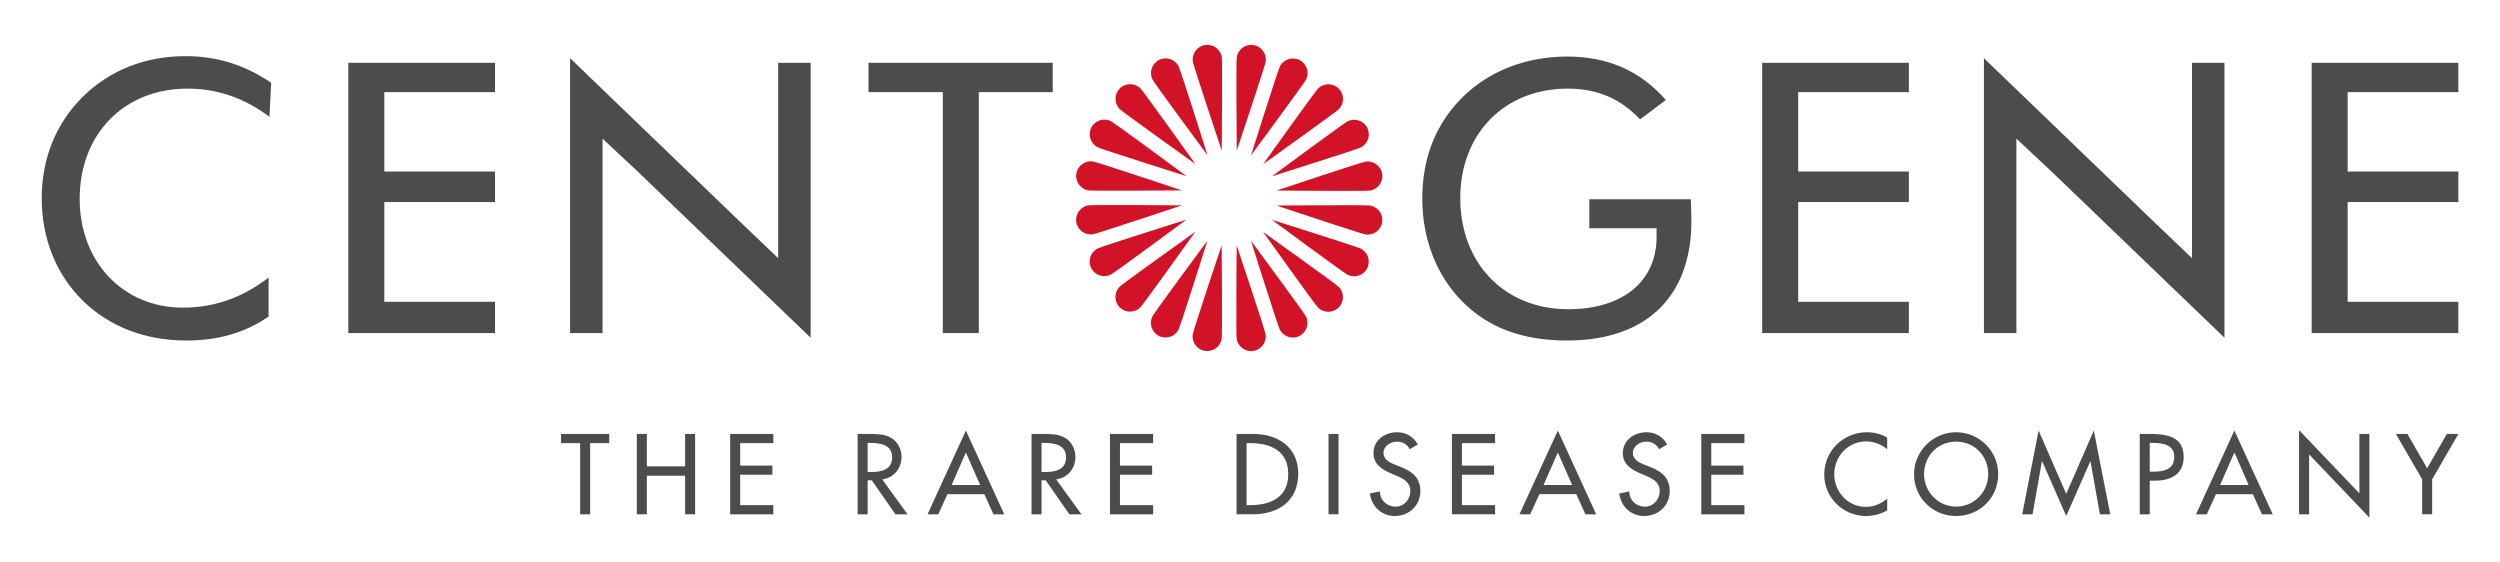
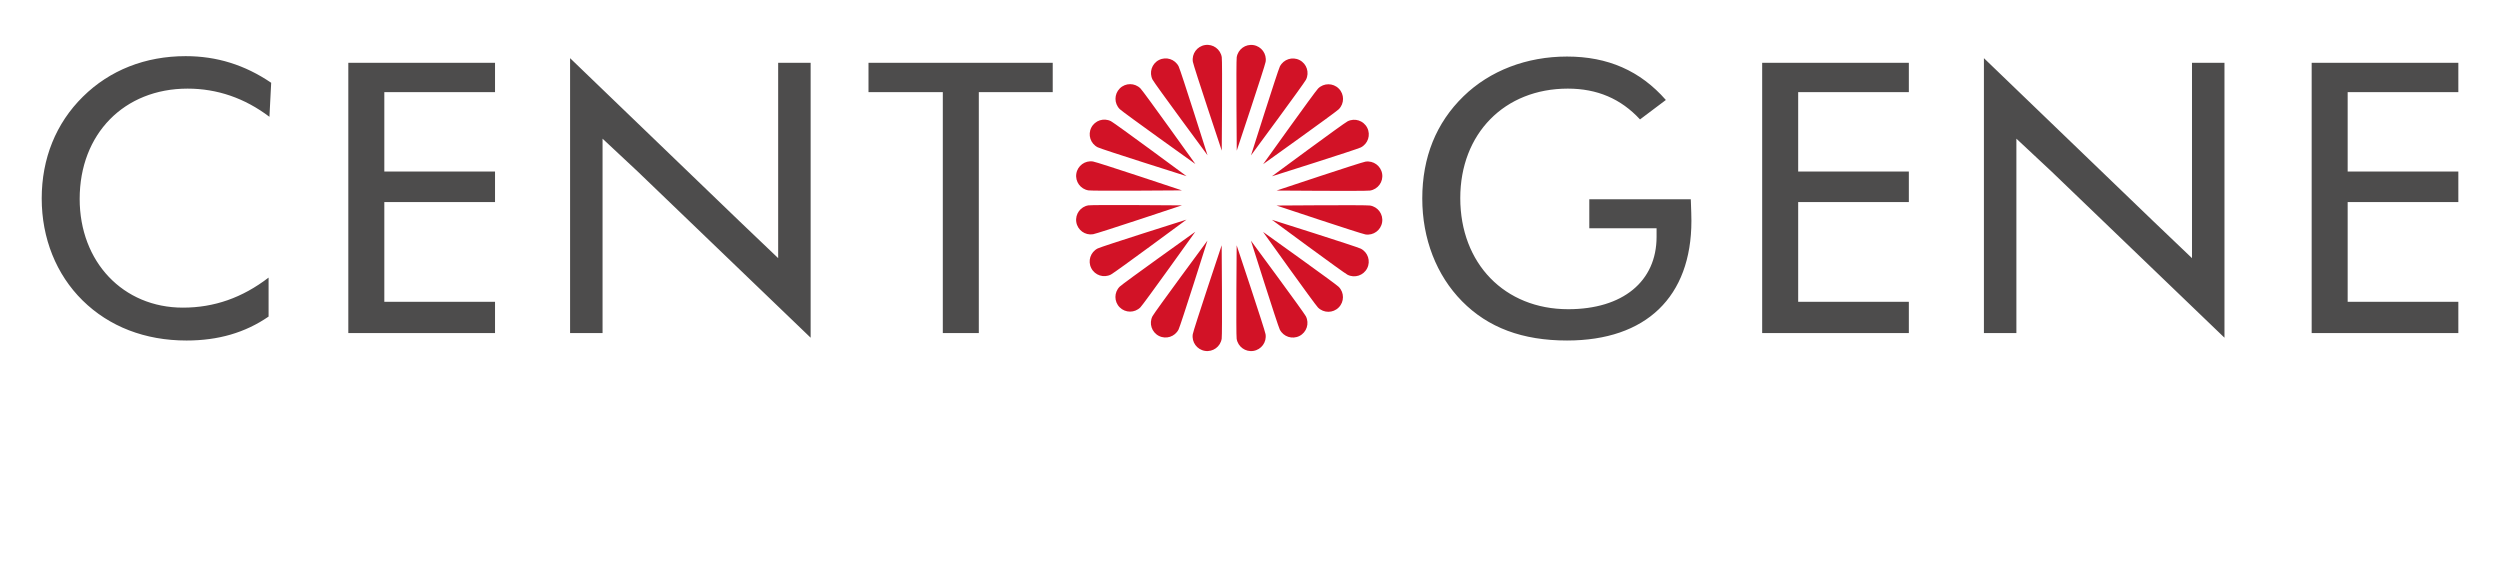
<svg xmlns="http://www.w3.org/2000/svg" width="600" height="135" version="1.1">
  <path d="m303.75 14.84c0.305-1.916-1.004-3.713-2.92-4.018-1.916-0.302-3.713 1.004-4.018 2.92-0.171 1.09 8e-3 22.418 8e-3 22.418s6.76-20.231 6.931-21.321m9.679 4.303c0.882-1.73 0.193-3.843-1.536-4.725-1.726-0.882-3.843-0.193-4.725 1.536-0.498 0.982-6.927 21.332-6.927 21.332s12.686-17.161 13.188-18.144m7.869 7.08c1.373-1.373 1.373-3.594 0-4.966-1.373-1.373-3.598-1.373-4.966 0-0.781 0.781-13.181 18.147-13.181 18.147s17.366-12.399 18.147-13.181m5.296 9.165c1.73-0.882 2.414-2.995 1.536-4.725-0.882-1.726-2.998-2.414-4.725-1.533-0.986 0.499-18.144 13.184-18.144 13.184s20.35-6.425 21.332-6.927m2.204 10.352c1.916-0.305 3.222-2.102 2.92-4.018-0.305-1.916-2.102-3.225-4.018-2.92-1.094 0.171-21.332 6.934-21.332 6.934s21.339 0.175 22.429 3e-3m-1.103 10.528c1.916 0.305 3.716-1.004 4.018-2.92 0.305-1.916-1.004-3.713-2.92-4.018-1.09-0.171-22.429 3e-3 -22.429 3e-3s20.242 6.763 21.332 6.934m-4.302 9.671c1.73 0.882 3.843 0.193 4.725-1.536 0.882-1.726 0.193-3.843-1.536-4.721-0.982-0.502-21.332-6.927-21.332-6.927s17.161 12.682 18.144 13.184m-7.081 7.868c1.373 1.373 3.598 1.373 4.966 0 1.373-1.373 1.373-3.594 0-4.966-0.781-0.781-18.147-13.181-18.147-13.181s12.399 17.366 13.181 18.147m-9.165 5.295c0.882 1.73 2.995 2.414 4.725 1.536 1.73-0.882 2.414-2.998 1.536-4.725-0.502-0.986-13.188-18.144-13.188-18.144s6.425 20.35 6.927 21.332m-10.354 2.204c0.305 1.916 2.102 3.222 4.018 2.92 1.916-0.305 3.225-2.102 2.92-4.018-0.171-1.094-6.934-21.328-6.934-21.328s-0.175 21.335-3e-3 22.425m-10.529-1.103c-0.305 1.916 1.004 3.716 2.92 4.018 1.916 0.305 3.716-1.004 4.018-2.92 0.175-1.09-3e-3 -22.425-3e-3 -22.425s-6.763 20.238-6.934 21.328m-9.673-4.302c-0.882 1.73-0.193 3.843 1.536 4.725 1.726 0.882 3.843 0.193 4.725-1.536 0.498-0.982 6.927-21.332 6.927-21.332s-12.686 17.161-13.188 18.144m-7.865-7.099c-1.373 1.373-1.373 3.594 0 4.966 1.373 1.369 3.594 1.369 4.966 0 0.781-0.781 13.177-18.14 13.177-18.14s-17.366 12.396-18.144 13.173m-5.294-9.161c-1.726 0.882-2.414 2.995-1.533 4.721 0.878 1.73 2.995 2.418 4.721 1.536 0.986-0.502 18.136-13.181 18.136-13.181s-20.342 6.425-21.324 6.923m-2.204-10.349c-1.916 0.305-3.222 2.102-2.92 4.018 0.305 1.916 2.102 3.222 4.018 2.917 1.094-0.171 21.324-6.931 21.324-6.931s-21.332-0.175-22.422-3e-3m1.103-10.524c-1.916-0.305-3.713 1.004-4.018 2.92-0.305 1.912 1.004 3.713 2.92 4.014 1.09 0.175 22.422-3e-3 22.422-3e-3s-20.234-6.76-21.324-6.931m4.301-9.668c-1.726-0.882-3.843-0.193-4.725 1.533-0.878 1.73-0.193 3.843 1.536 4.725 0.986 0.502 21.324 6.923 21.324 6.923s-17.154-12.682-18.136-13.181m7.078-7.866c-1.373-1.373-3.594-1.373-4.966 0s-1.373 3.594 0 4.966c0.781 0.781 18.144 13.173 18.144 13.173s-12.4-17.362-13.177-18.14m9.162-5.293c-0.882-1.726-2.995-2.414-4.725-1.533-1.726 0.877-2.414 2.995-1.533 4.721 0.502 0.986 13.184 18.136 13.184 18.136s-6.428-20.342-6.927-21.324m10.35-2.203c-0.305-1.916-2.102-3.222-4.018-2.92-1.916 0.305-3.222 2.102-2.92 4.018 0.175 1.094 6.934 21.321 6.934 21.321s0.175-21.328 3e-3 -22.418" fill="#d21226" />
  <path d="m554.8 79.94v-64.873h35.201v7.046h-26.562v19.051h26.562v7.325h-26.562v23.936h26.562v7.515zm-131.88 0v-64.873h35.204v7.046h-26.562v19.051h26.562v7.325h-26.562v23.936h26.562v7.515zm-46.838 1.782c-10.699 0-18.947-3.084-25.197-9.427-6.149-6.239-9.539-14.992-9.539-24.65 0-9.9 3.33-18.158 9.896-24.539 6.328-6.153 15.152-9.535 24.84-9.535 9.803 0 17.574 3.412 23.724 10.424l-6.202 4.665c-4.606-4.97-10.283-7.392-17.329-7.392-15.197 0-25.811 10.807-25.811 26.283 0 15.692 10.651 26.659 25.9 26.659 13.088 0 21.213-6.655 21.213-17.37v-2.061h-16.146v-6.949h24.356l0.034 0.818c0.063 1.812 0.116 3.236 0.116 4.349 0 18.255-10.882 28.724-29.855 28.724m-149.81-1.781v-57.827h-17.835v-7.046h44.215v7.046h-17.738v57.827zm257.66-46.658v46.655h-7.794v-65.978l40.714 39.189c2.355 2.281 9.226 8.806 9.226 8.806v-46.882h7.794v65.978l-41.562-39.94zm-339.32 0v46.655h-7.794v-65.978l40.714 39.189c2.355 2.281 9.226 8.806 9.226 8.806v-46.882h7.794v65.978l-41.562-39.94zm-61.019 46.658v-64.873h35.212v7.046h-26.57v19.051h26.57v7.325h-26.57v23.936h26.57v7.515zm-38.854 1.782c-9.918 0-18.542-3.33-24.933-9.628-6.317-6.228-9.799-14.914-9.799-24.449 0-9.613 3.419-18.065 9.896-24.449 6.447-6.362 14.974-9.721 24.65-9.721 7.474 0 14.193 2.091 20.528 6.391l-0.42 8.166c-5.934-4.49-12.53-6.763-19.639-6.763-15.249 0-25.904 10.889-25.904 26.469 0 15.119 10.42 26.094 24.777 26.094 7.496 0 14.245-2.362 20.562-7.21v9.353c-5.617 3.869-12.072 5.748-19.717 5.748" fill="#4d4c4c" />
-   <path d="m575.02 104.15h2.768l4.728 8.237 4.728-8.237h2.764l-6.291 10.893v8.389h-2.403v-8.389zm-23.248-0.918 14.479 15.167v-14.248h2.407v20.078l-14.475-15.171v14.375h-2.411zm-19.944 15.368-2.199 4.836h-2.586l9.208-20.104 9.208 20.104h-2.586l-2.195-4.836zm4.423-10-3.426 7.801h6.856zm-20.306 14.833h-2.403v-19.282h2.768c5.93 0 7.768 2.046 7.768 5.573 0 4.066-3.095 5.629-6.748 5.629h-1.384zm0-10.231h0.766c2.459 0 5.115-0.458 5.115-3.53 0-3.017-2.865-3.374-5.242-3.374h-0.64zm-25.828-2.504h-0.056l-2.247 12.734h-2.481l3.936-20.104 6.626 15.19 6.622-15.19 3.943 20.104h-2.485l-2.254-12.734h-0.041l-5.785 13.147zm-10.54 3.091c0 5.729-4.524 10.056-10.1 10.056s-10.104-4.327-10.104-10.056c0-5.524 4.58-10.052 10.104-10.052 5.528 0 10.1 4.528 10.1 10.052m-2.403 0c0-4.241-3.17-7.798-7.697-7.798s-7.701 3.557-7.701 7.798c0 4.408 3.534 7.801 7.701 7.801 4.17 0 7.697-3.393 7.697-7.801m-24.245-5.958c-1.38-1.224-3.27-1.893-5.089-1.893-4.319 0-7.623 3.609-7.623 7.879 0 4.222 3.274 7.827 7.571 7.827 1.894 0 3.709-0.718 5.141-2.001v2.846c-1.488 0.871-3.374 1.354-5.059 1.354-5.502 0-10.052-4.371-10.052-9.948 0-5.707 4.58-10.156 10.253-10.156 1.689 0 3.4 0.409 4.859 1.306zm-44.626-3.682h10.361v2.202h-7.958v5.398h7.72v2.191h-7.72v7.292h7.958v2.199h-10.361zm-10.102 3.658c-0.714-1.202-1.637-1.815-3.095-1.815-1.536 0-3.222 1.045-3.222 2.738 0 1.507 1.484 2.299 2.682 2.76l1.38 0.54c2.738 1.071 4.784 2.578 4.784 5.804 0 3.504-2.705 6.008-6.164 6.008-3.118 0-5.547-2.299-5.956-5.394l2.429-0.514c-0.025 2.12 1.663 3.661 3.735 3.661s3.557-1.745 3.557-3.761c0-2.072-1.663-2.969-3.33-3.657l-1.328-0.565c-2.202-0.945-4.196-2.199-4.196-4.881 0-3.121 2.768-4.993 5.677-4.993 2.15 0 3.914 1.052 4.966 2.92zm-28.748 10.792-2.199 4.836h-2.582l9.211-20.104 9.204 20.104h-2.582l-2.202-4.836zm4.431-10-3.434 7.801h6.856zm-25.424-4.45h10.361v2.202h-7.958v5.398h7.72v2.191h-7.72v7.292h7.958v2.199h-10.361zm-10.102 3.658c-0.714-1.202-1.637-1.815-3.095-1.815-1.536 0-3.225 1.045-3.225 2.738 0 1.507 1.488 2.299 2.686 2.76l1.38 0.54c2.738 1.071 4.784 2.578 4.784 5.804 0 3.504-2.712 6.008-6.164 6.008-3.118 0-5.547-2.299-5.952-5.394l2.422-0.514c-0.022 2.12 1.663 3.661 3.739 3.661 2.072 0 3.553-1.745 3.553-3.761 0-2.072-1.663-2.969-3.326-3.657l-1.324-0.565c-2.202-0.945-4.2-2.199-4.2-4.881 0-3.121 2.768-4.993 5.677-4.993 2.154 0 3.914 1.052 4.963 2.92zm-19.513 15.624h2.403v-19.282h-2.403zm-22.072-19.282h3.984c5.911 0 10.822 3.118 10.822 9.539 0 6.574-4.806 9.739-10.889 9.739h-3.917zm2.403 17.083h0.841c4.914 0 9.159-1.838 9.159-7.441 0-5.625-4.245-7.441-9.159-7.441h-0.841zm-32.786-17.083h10.361v2.202h-7.958v5.398h7.727v2.191h-7.727v7.292h7.958v2.199h-10.361zm-6.831 19.283h-2.909l-5.681-8.158h-0.997v8.158h-2.403v-19.282h2.917c1.711 0 3.553 0.022 5.089 0.896 1.607 0.942 2.53 2.76 2.53 4.598 0 2.764-1.845 5.063-4.632 5.402zm-9.587-10.152h0.766c2.452 0 5.115-0.458 5.115-3.53 0-3.017-2.865-3.452-5.242-3.452h-0.64zm-22.582 5.319-2.202 4.836h-2.582l9.208-20.104 9.207 20.104h-2.582l-2.199-4.836zm4.423-10-3.426 7.801h6.853zm-13.992 14.833h-2.913l-5.677-8.158h-0.997v8.158h-2.403v-19.282h2.917c1.711 0 3.553 0.022 5.089 0.896 1.607 0.942 2.53 2.76 2.53 4.598 0 2.764-1.845 5.063-4.632 5.402zm-9.587-10.152h0.77c2.448 0 5.115-0.458 5.115-3.53 0-3.017-2.868-3.452-5.245-3.452h-0.64zm-32.993-9.131h10.357v2.202h-7.954v5.398h7.727v2.191h-7.727v7.292h7.954v2.199h-10.357zm-10.817 7.774v-7.775h2.403v19.282h-2.403v-9.256h-9.181v9.256h-2.407v-19.282h2.407v7.775zm-22.787 11.51h-2.403v-17.083h-4.58v-2.199h11.562v2.199h-4.58z" fill="#4d4c4c" />
</svg>